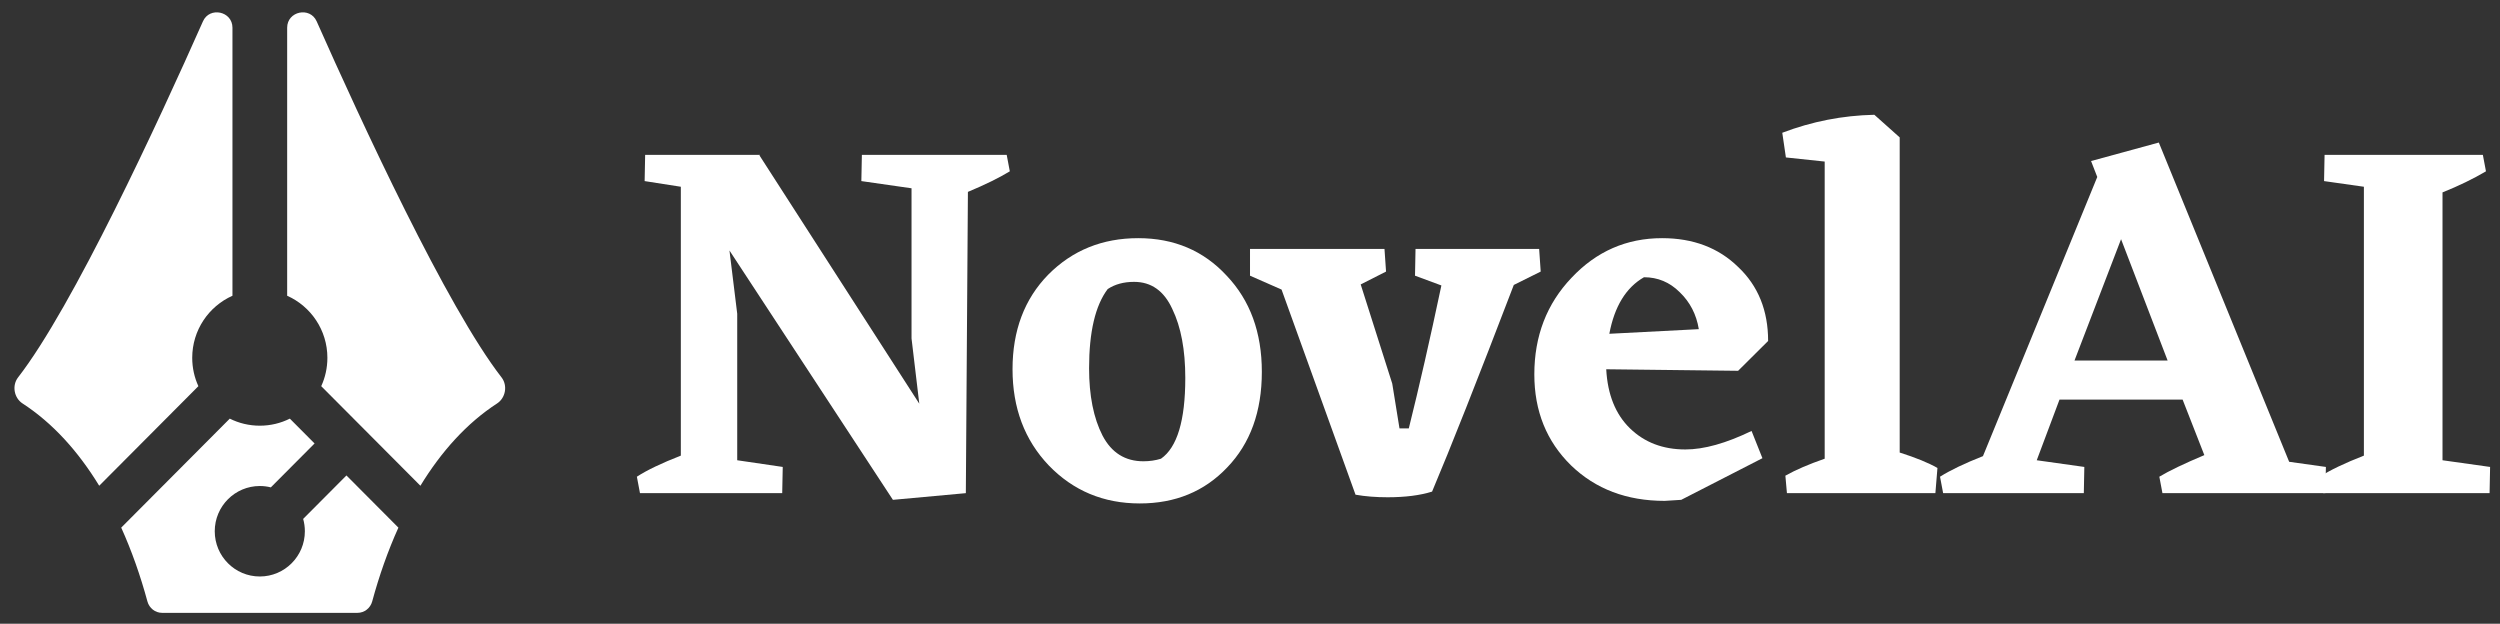
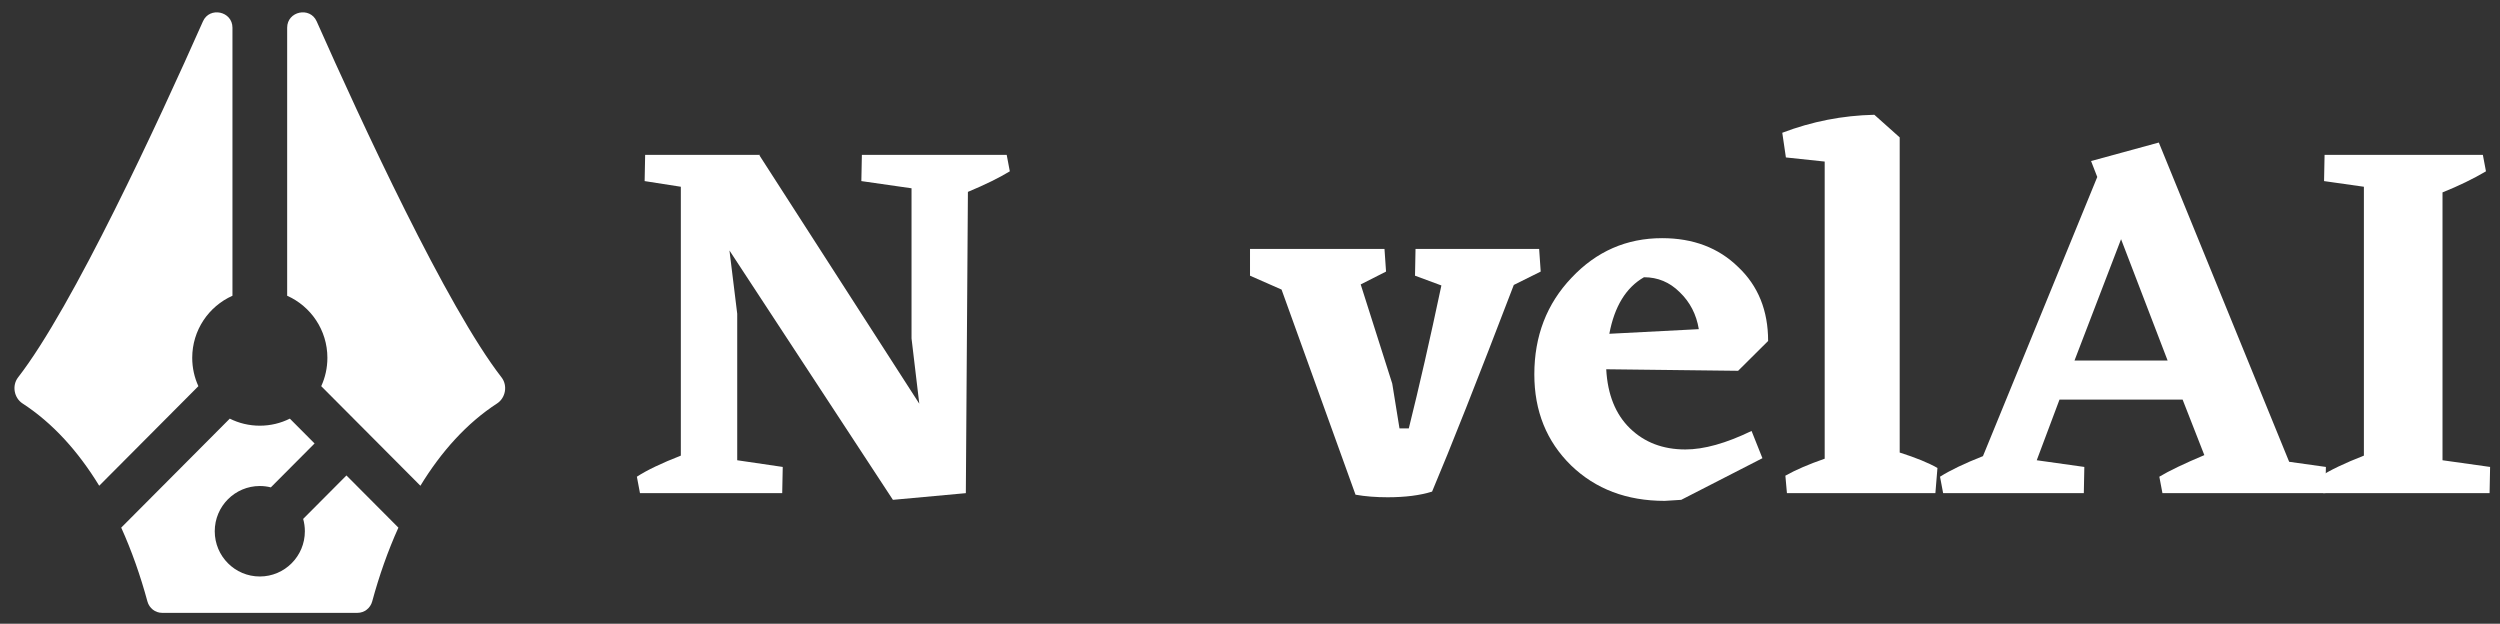
<svg xmlns="http://www.w3.org/2000/svg" width="505" height="126" viewBox="0 0 505 126" fill="none">
  <rect x="0" y="0" width="505" height="126" fill="#333333" stroke="none" />
  <path d="M203.981 34.607C201.821 35.923 199 37.307 195.518 38.761L195.1 99.617L180.368 100.967L147.351 50.6L148.918 63.374V92.971L158.113 94.321L158.008 99.617H129.275L128.648 96.294C130.668 94.978 133.629 93.559 137.529 92.036V37.723L130.216 36.581L130.32 31.284H153.515L153.411 31.388L185.696 81.547L184.129 68.359V38.034L173.994 36.581L174.099 31.284H203.354L203.981 34.607Z" fill="white" />
-   <path d="M204.531 74.59C204.531 66.767 206.934 60.397 211.741 55.482C216.616 50.566 222.677 48.108 229.921 48.108C237.165 48.108 243.12 50.636 247.787 55.689C252.524 60.674 254.892 67.148 254.892 75.109C254.892 83.14 252.559 89.579 247.892 94.425C243.295 99.272 237.408 101.695 230.234 101.695C222.92 101.695 216.791 99.133 211.845 94.01C206.969 88.887 204.531 82.413 204.531 74.59ZM234.518 92.66C237.792 90.375 239.429 84.94 239.429 76.355C239.429 70.678 238.558 66.04 236.816 62.44C235.145 58.77 232.568 56.936 229.085 56.936C226.995 56.936 225.219 57.42 223.756 58.389C221.249 61.713 219.995 67.044 219.995 74.382C219.995 79.921 220.9 84.456 222.711 87.987C224.523 91.448 227.274 93.179 230.966 93.179C232.219 93.179 233.403 93.006 234.518 92.66Z" fill="white" />
  <path d="M311.221 54.858L305.788 57.559C298.474 76.667 292.971 90.583 289.28 99.306C286.842 100.068 283.847 100.448 280.294 100.448C277.926 100.448 275.767 100.275 273.816 99.929L258.875 58.493L252.502 55.689V50.289H279.667L279.981 54.858L274.861 57.455L281.235 77.498L282.697 86.533H284.578C286.668 78.155 288.862 68.532 291.16 57.662L285.832 55.689L285.936 50.289H310.908L311.221 54.858Z" fill="white" />
  <path d="M351.1 74.901L324.457 74.59C324.735 79.713 326.337 83.694 329.263 86.533C332.188 89.371 335.915 90.791 340.443 90.791C344.204 90.791 348.662 89.544 353.816 87.052L356.01 92.556L339.607 100.968L336.263 101.176C328.601 101.176 322.297 98.787 317.352 94.01C312.406 89.164 309.934 83.036 309.934 75.629C309.934 67.874 312.441 61.367 317.456 56.105C322.472 50.774 328.566 48.108 335.741 48.108C342.01 48.108 347.129 50.047 351.1 53.924C355.14 57.732 357.16 62.717 357.16 68.878L351.1 74.901ZM332.084 56.001C328.462 58.078 326.128 61.886 325.084 67.424L343.159 66.49C342.672 63.513 341.383 61.02 339.293 59.013C337.273 57.005 334.87 56.001 332.084 56.001Z" fill="white" />
  <path d="M383.738 91.414C387.01 92.452 389.553 93.491 391.365 94.529L390.948 99.618H360.96L360.646 96.087C362.736 94.91 365.383 93.768 368.587 92.66V32.635L360.751 31.804L360.02 26.819C366.01 24.535 372.209 23.323 378.618 23.185L383.738 27.754V91.414Z" fill="white" />
  <path d="M469.83 94.321L469.725 99.617H436.812L436.185 96.294C438.135 95.117 441.165 93.663 445.275 91.933L440.887 80.717H416.02L411.422 92.971L421.035 94.321L420.932 99.617H392.512L391.885 96.294C393.975 94.979 396.865 93.594 400.557 92.14L423.647 35.75L422.395 32.531L436.082 28.792L462.41 93.282L469.83 94.321ZM437.857 72.824L428.455 48.316L419.05 72.824H437.857Z" fill="white" />
  <path d="M503 94.321L502.895 99.617H469.253L468.625 96.294C470.645 94.978 473.605 93.559 477.507 92.036V37.723L469.46 36.581L469.565 31.284H501.537L502.165 34.607C499.588 36.13 496.662 37.55 493.387 38.865V92.971L503 94.321Z" fill="white" />
  <path fill-rule="evenodd" clip-rule="evenodd" d="M20.04 98.122C15.829 91.218 10.669 85.469 4.56 81.504C2.821 80.375 2.381 77.869 3.655 76.229C14.72 61.978 31.973 24.643 40.997 4.309C42.342 1.279 46.956 2.27 46.956 5.588V59.743C42.169 61.873 38.829 66.686 38.829 72.282C38.829 74.325 39.275 76.264 40.074 78.007L20.04 98.122ZM24.486 106.582C26.601 111.262 28.365 116.279 29.78 121.493C30.145 122.842 31.355 123.795 32.747 123.795H52.481H72.216C73.608 123.795 74.817 122.842 75.183 121.493C76.597 116.279 78.362 111.262 80.477 106.582L69.98 96.042L61.239 104.819C61.462 105.611 61.582 106.448 61.582 107.313C61.582 112.36 57.507 116.451 52.481 116.451C47.454 116.451 43.379 112.36 43.379 107.313C43.379 102.266 47.454 98.174 52.481 98.174C53.25 98.174 53.997 98.27 54.71 98.45L63.544 89.58L58.549 84.564C56.721 85.477 54.661 85.99 52.481 85.99C50.302 85.99 48.241 85.477 46.414 84.564L24.486 106.582ZM84.922 98.122C89.134 91.218 94.294 85.469 100.403 81.504C102.142 80.375 102.581 77.869 101.308 76.229C90.242 61.978 72.99 24.643 63.965 4.309C62.62 1.279 58.007 2.27 58.007 5.588V59.743C62.794 61.873 66.133 66.686 66.133 72.282C66.133 74.325 65.688 76.264 64.889 78.007L84.922 98.122Z" fill="white" />
</svg>